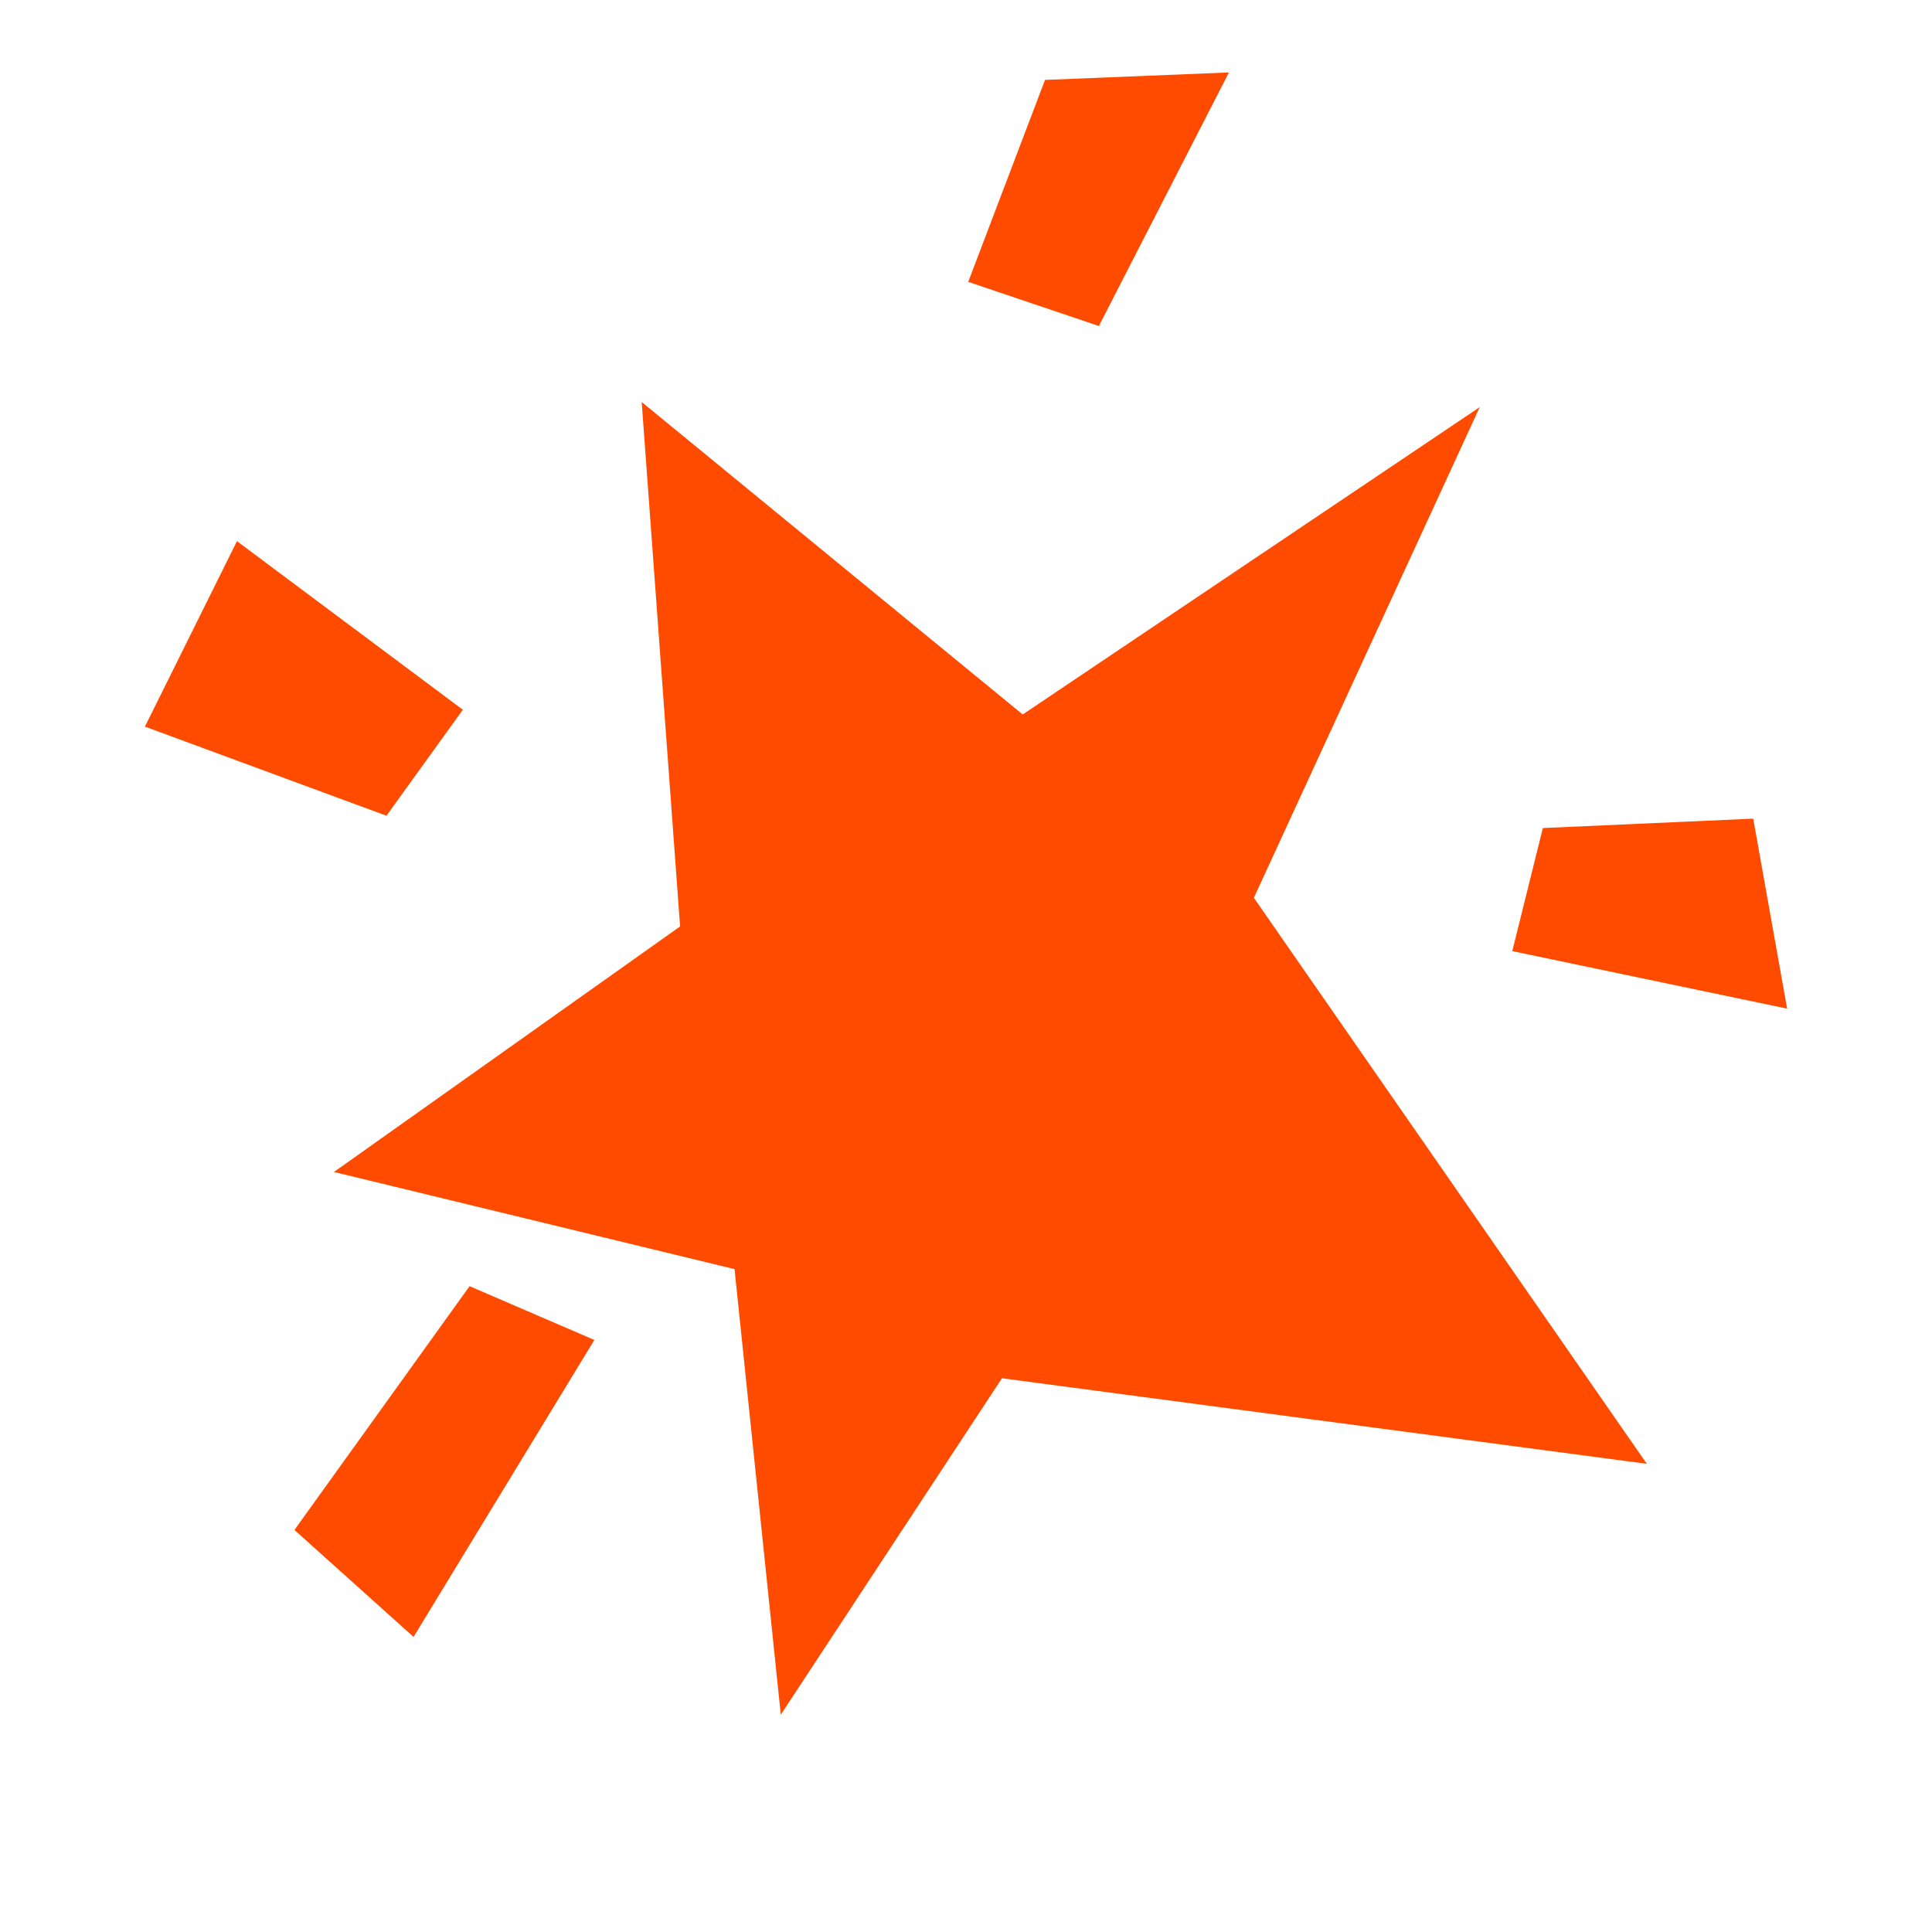
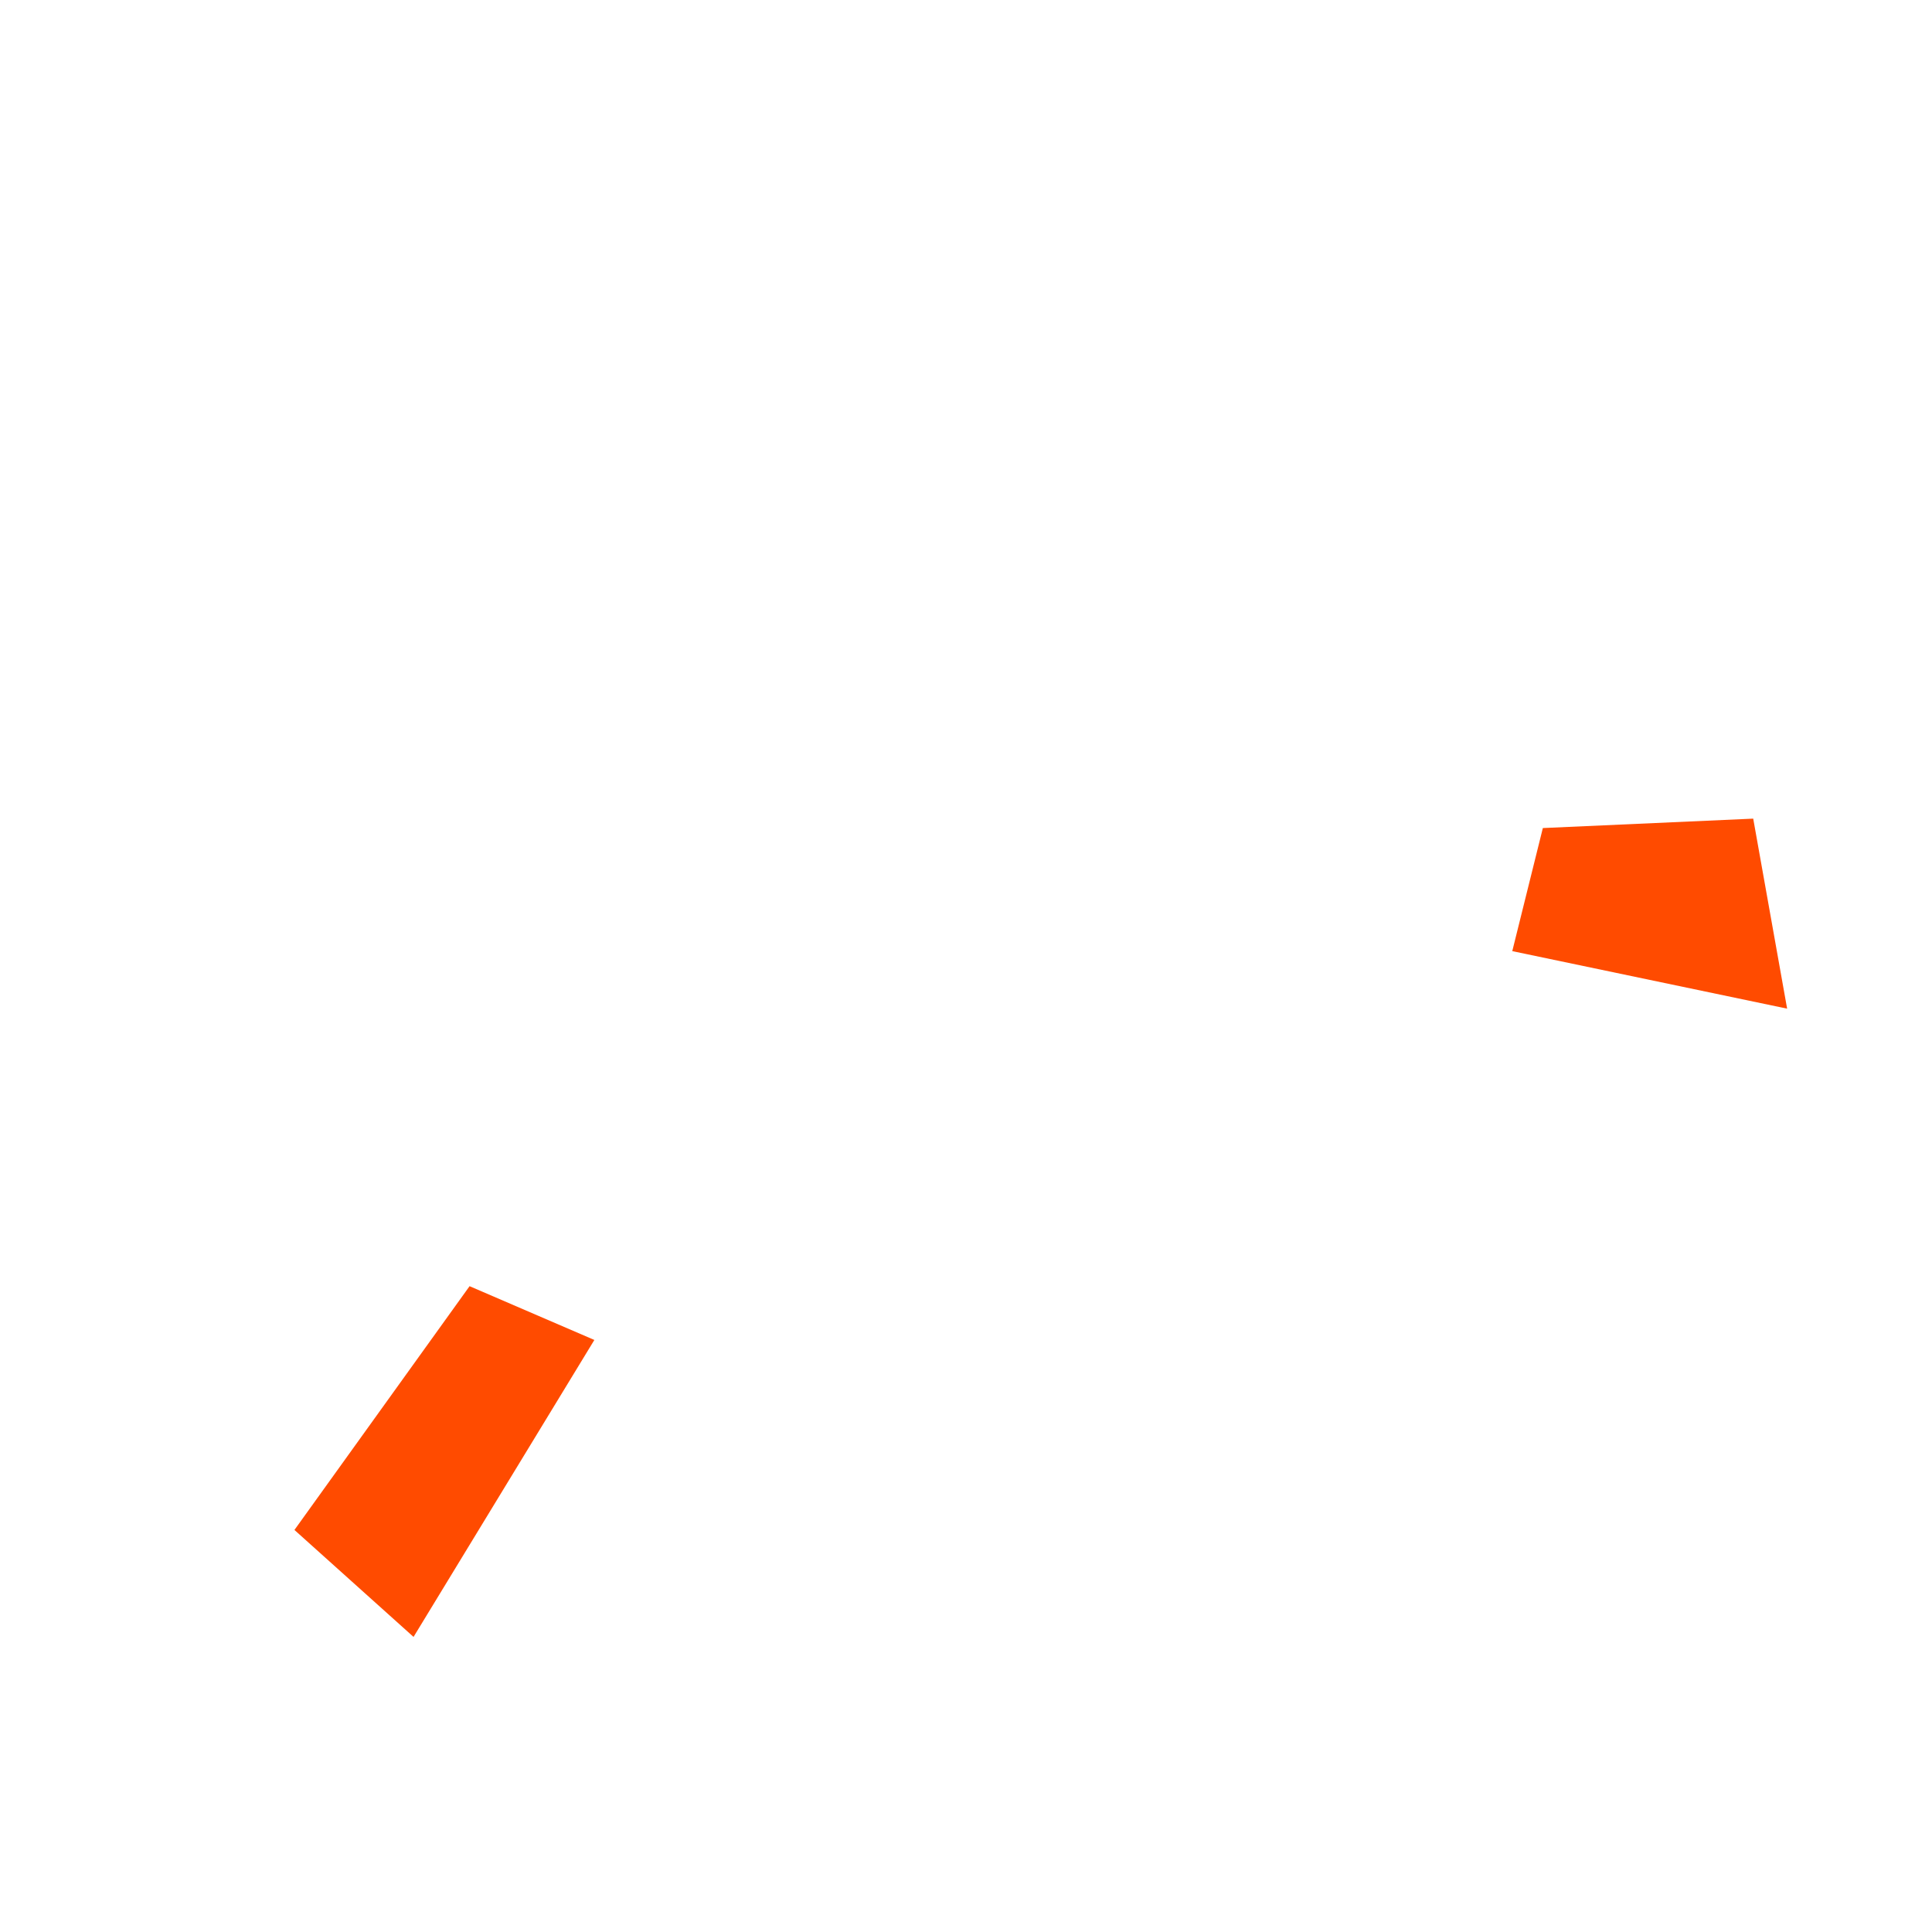
<svg xmlns="http://www.w3.org/2000/svg" width="80" height="80" viewBox="0 0 80 80" fill="none">
-   <path d="M28.161 38.362L26.571 16.646L42.348 29.585L61.273 16.858L51.92 37.176L68.192 60.614L41.489 57.071L32.331 71.001L30.416 52.552L13.828 48.529L28.161 38.362Z" fill="#FF4B00" />
-   <path d="M16.002 33.778L6 30.088L9.812 22.408L19.165 29.389L16.002 33.778Z" fill="#FF4B00" />
  <path d="M19.444 53.258L12.192 63.352L17.124 67.781L24.611 55.485L19.444 53.258Z" fill="#FF4B00" />
-   <path d="M45.502 13.5L50.888 3L43.272 3.309L40.092 11.672L45.502 13.5Z" fill="#FF4B00" />
  <path d="M63.886 34.288L72.597 33.898L74.001 41.766L62.62 39.384L63.886 34.288Z" fill="#FF4B00" />
</svg>